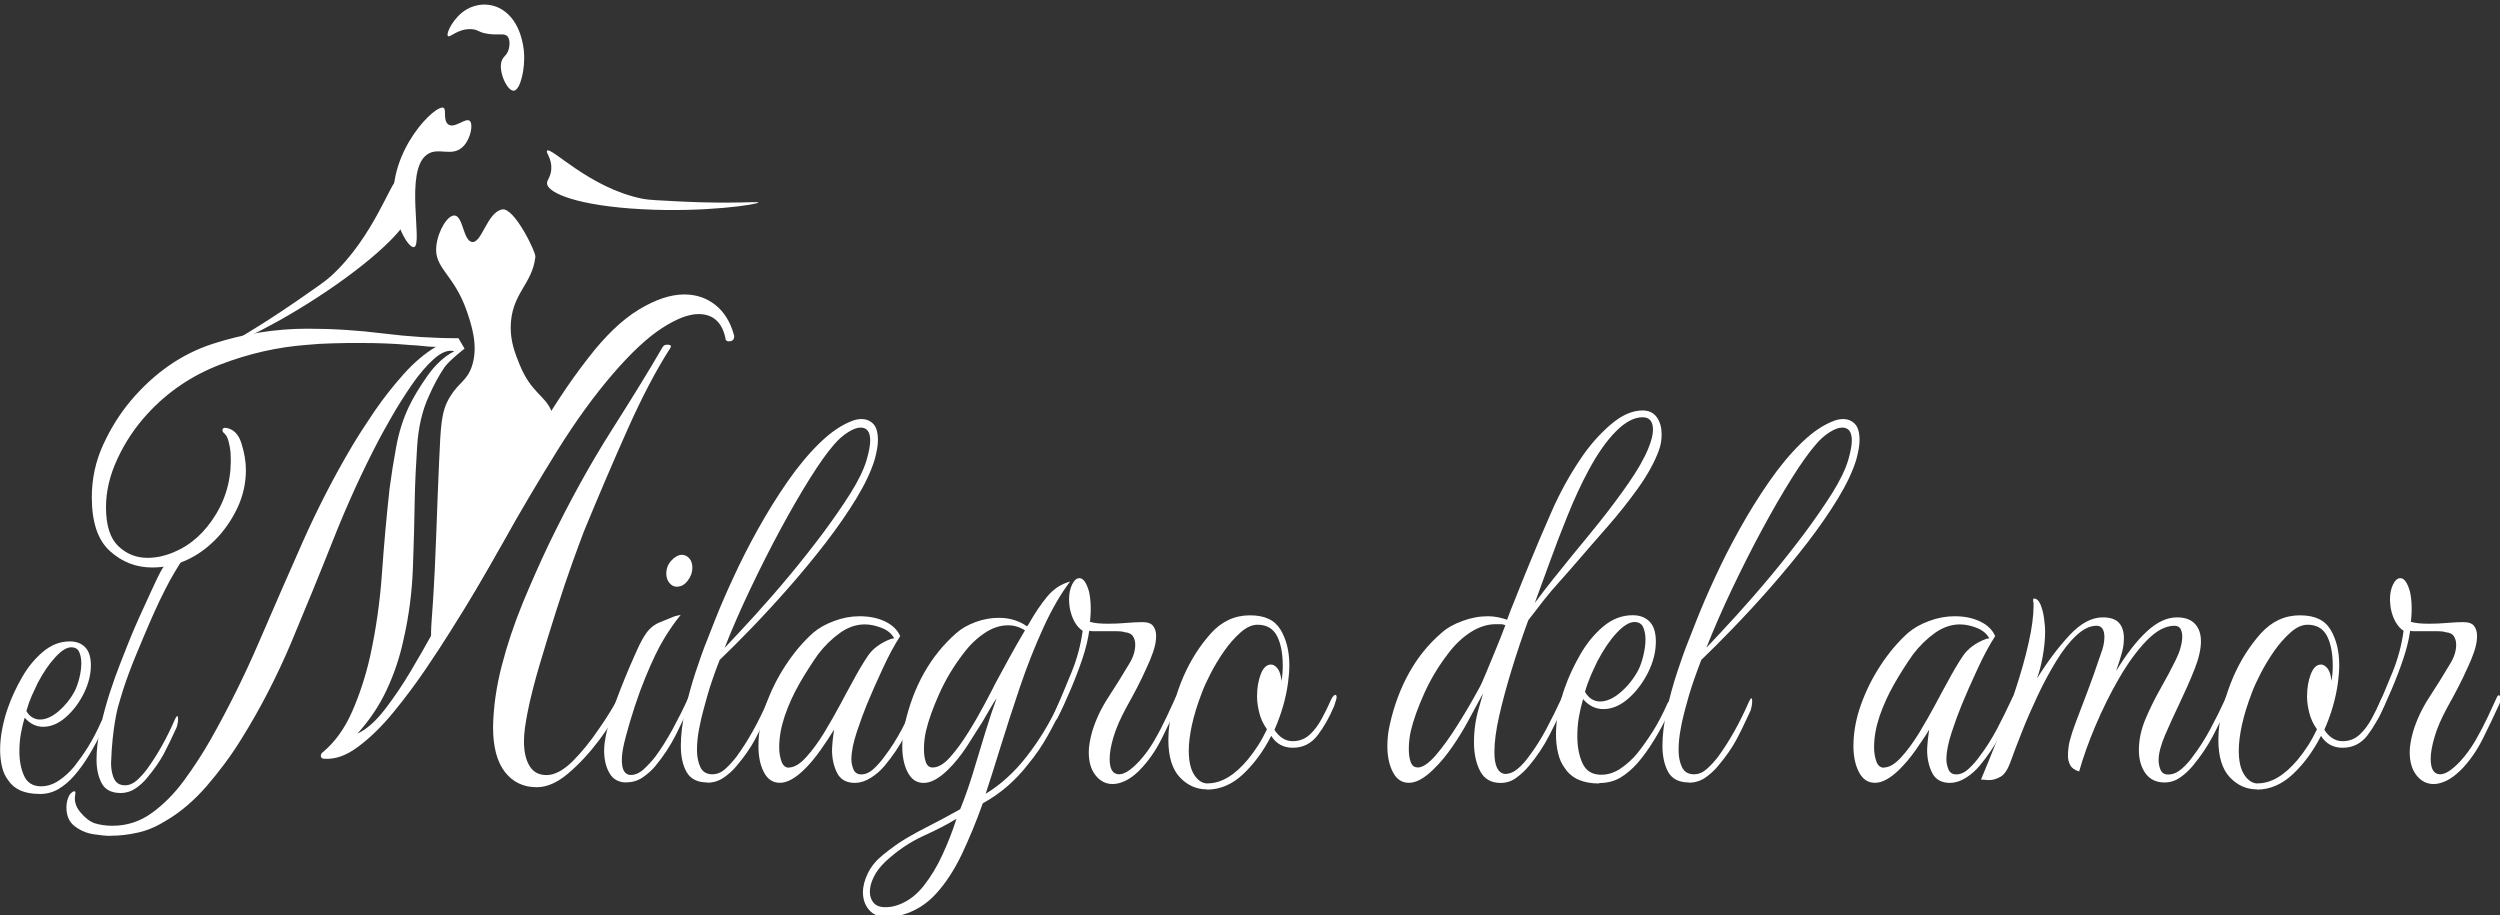
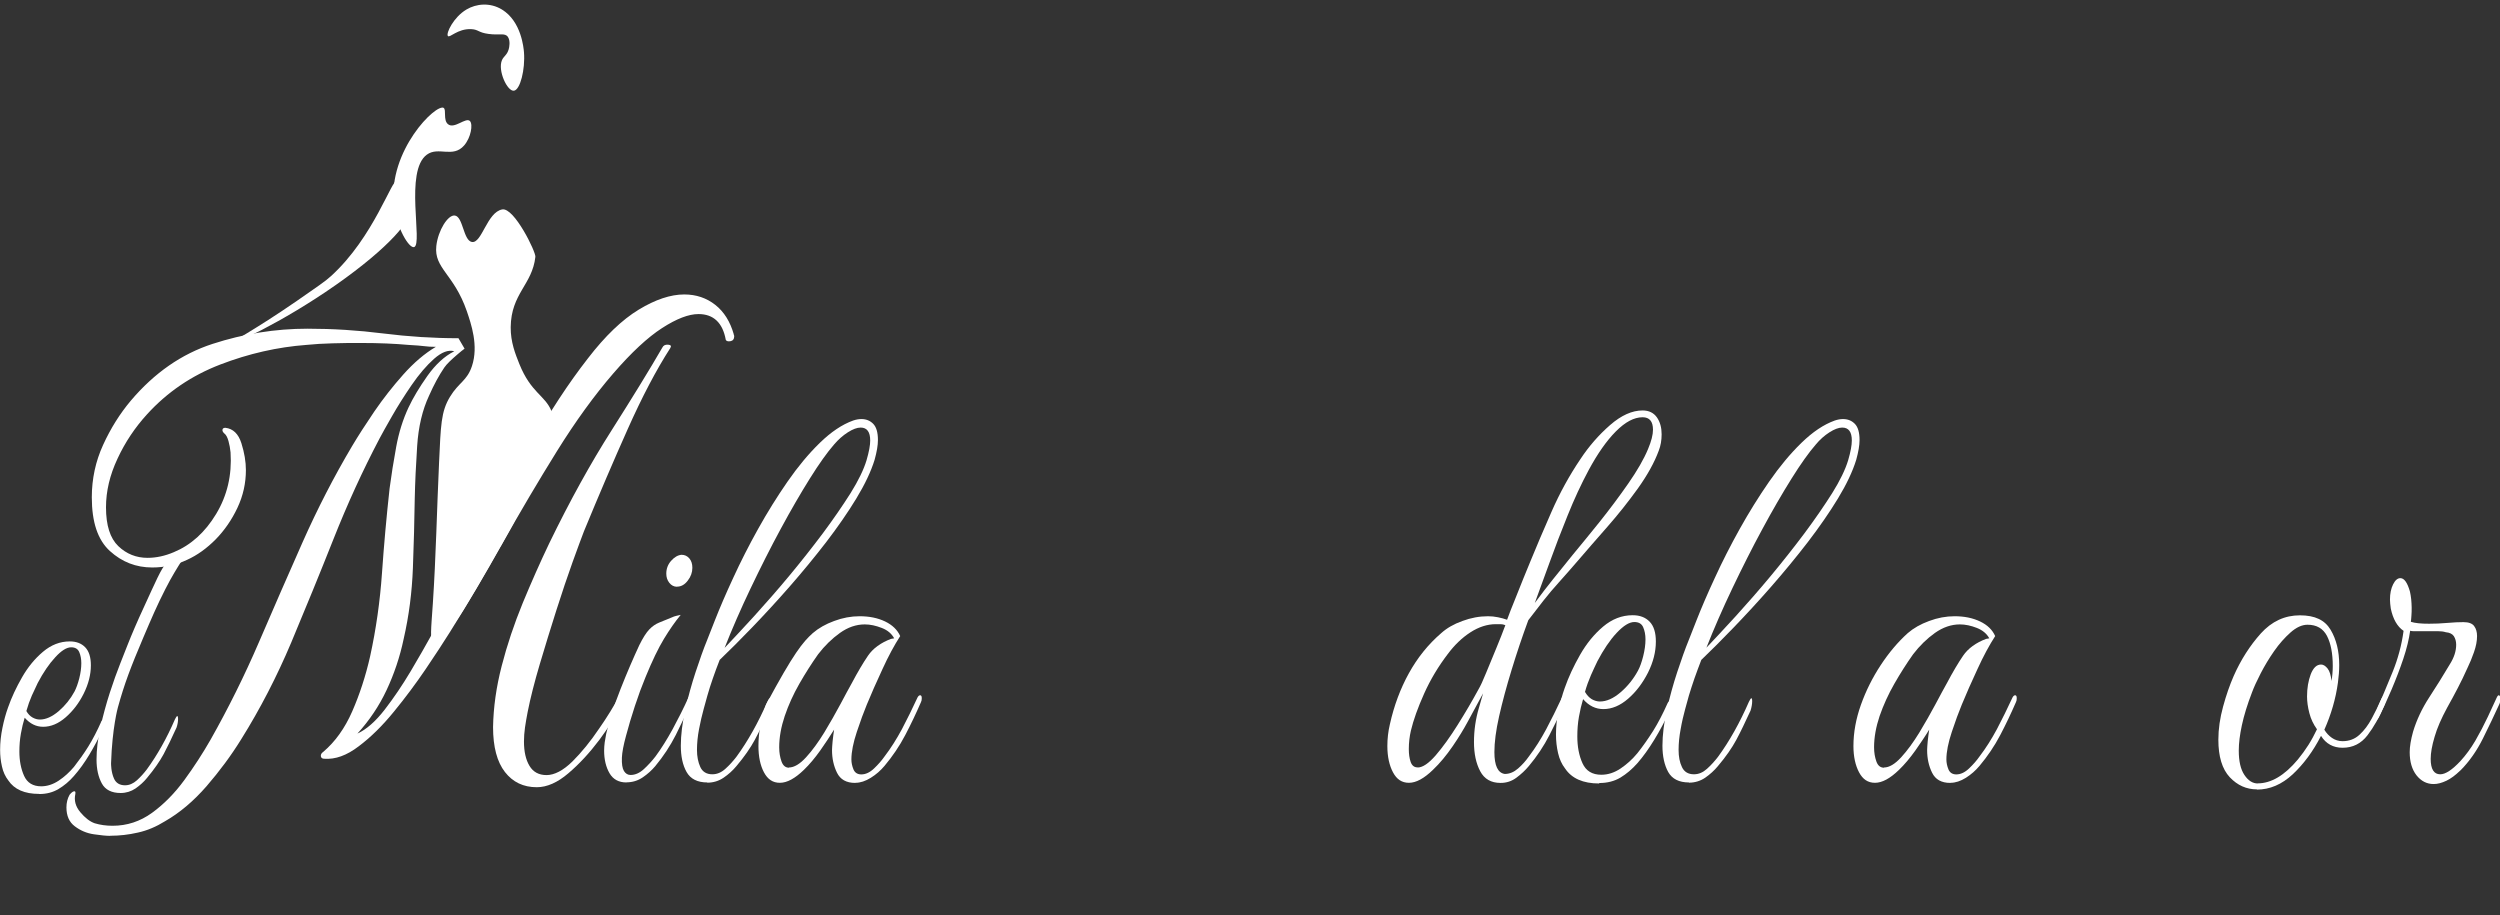
<svg xmlns="http://www.w3.org/2000/svg" width="284" height="104" viewBox="0 0 284 104" fill="none">
  <rect x="0" y="0" width="284" height="104" fill="#333333" stroke="none" />
  <path d="M4.441 90.188C2.79 90.188 1.624 89.673 0.943 88.655C0.602 88.218 0.353 87.677 0.222 87.071C0.078 86.453 0.013 85.822 0.013 85.178C0.013 84.353 0.104 83.529 0.275 82.692C0.445 81.855 0.655 81.082 0.917 80.361C1.31 79.227 1.847 78.094 2.502 76.947C3.157 75.801 3.943 74.835 4.874 74.049C5.804 73.263 6.813 72.864 7.926 72.864C8.66 72.864 9.25 73.083 9.682 73.534C10.114 73.985 10.324 74.668 10.324 75.582C10.324 76.638 10.049 77.707 9.512 78.789C8.975 79.871 8.293 80.76 7.468 81.481C6.642 82.202 5.791 82.563 4.9 82.563C4.101 82.563 3.406 82.215 2.803 81.533C2.633 82.074 2.489 82.692 2.371 83.349C2.253 84.019 2.201 84.688 2.201 85.371C2.201 86.427 2.384 87.355 2.738 88.14C3.092 88.926 3.747 89.325 4.677 89.325C5.358 89.325 6.027 89.106 6.669 88.681C7.311 88.256 7.887 87.728 8.398 87.123C8.961 86.401 9.512 85.641 10.023 84.817C10.534 83.993 11.031 83.04 11.516 81.945C11.569 81.842 11.621 81.79 11.647 81.79C11.765 81.79 11.818 81.945 11.818 82.254C11.818 82.46 11.765 82.679 11.647 82.924C11.215 83.851 10.717 84.778 10.154 85.719C9.59 86.659 9.001 87.471 8.398 88.153C7.861 88.771 7.271 89.261 6.642 89.634C6.013 90.008 5.293 90.201 4.467 90.201L4.441 90.188ZM2.987 80.76C3.183 81.108 3.419 81.352 3.694 81.507C3.97 81.662 4.245 81.739 4.533 81.739C5.214 81.739 5.922 81.417 6.669 80.786C7.402 80.154 8.005 79.407 8.464 78.557C8.66 78.184 8.843 77.681 9.001 77.076C9.158 76.458 9.237 75.878 9.237 75.337C9.237 74.861 9.158 74.436 9.001 74.075C8.843 73.714 8.542 73.534 8.084 73.534C7.573 73.534 6.97 73.908 6.275 74.668C5.581 75.415 4.913 76.393 4.284 77.591C4.087 78.004 3.865 78.48 3.616 79.021C3.38 79.562 3.17 80.154 3 80.76H2.987Z" fill="white" />
  <path d="M13.704 90.085C12.682 90.085 11.962 89.724 11.569 89.003C11.175 88.282 10.966 87.38 10.966 86.285C10.966 85.19 11.11 83.928 11.411 82.589C11.713 81.262 12.066 79.961 12.473 78.699C12.879 77.436 13.285 76.329 13.665 75.363C14.045 74.41 14.307 73.74 14.451 73.366C14.962 72.066 15.591 70.597 16.351 68.961C17.674 66.089 18.29 64.608 18.919 63.938C19.915 62.869 21.107 62.238 21.264 62.47C21.448 62.727 20.294 63.951 18.775 66.939C17.805 68.845 17.202 70.262 16.285 72.413C14.857 75.775 14.136 77.656 13.39 80.373C13.39 80.373 12.748 82.653 12.617 86.697C12.617 86.788 12.604 87.689 12.957 88.462C13.18 88.951 13.599 89.209 14.202 89.209C14.687 89.209 15.132 89.016 15.552 88.642C15.958 88.269 16.338 87.857 16.678 87.406C17.871 85.77 18.945 83.864 19.875 81.713C19.993 81.468 20.072 81.352 20.137 81.352C20.203 81.352 20.229 81.455 20.229 81.661C20.229 81.97 20.177 82.292 20.059 82.64C19.521 83.838 19.024 84.843 18.591 85.667C18.146 86.491 17.517 87.393 16.691 88.385C16.325 88.835 15.892 89.222 15.394 89.57C14.896 89.905 14.333 90.085 13.704 90.085Z" fill="white" />
  <path d="M56.863 62.057C53.443 68.098 50.351 73.572 49.25 72.941C48.818 72.696 48.962 71.627 49.172 68.549C49.526 63.216 49.63 57.871 49.879 52.526C50.076 48.327 50.089 46.768 51.124 45.068C52.107 43.445 53.05 43.278 53.613 41.59C54.386 39.272 53.522 36.799 53.024 35.331C51.556 31.106 49.29 30.488 49.565 27.95C49.761 26.173 50.888 24.369 51.674 24.485C52.605 24.614 52.631 27.306 53.6 27.487C54.74 27.693 55.317 24.099 57.059 23.79C58.422 23.558 60.885 28.633 60.819 29.174C60.466 32.355 58.055 33.334 58.016 37.172C58.003 38.873 58.54 40.199 58.998 41.346C60.322 44.63 61.881 44.875 62.641 46.678C63.257 48.134 63.348 50.594 56.876 62.057H56.863Z" fill="white" />
  <path d="M50.876 4.083C50.653 3.774 51.518 1.958 52.985 1.082C54.112 0.413 55.658 0.258 57.02 1.082C59.235 2.435 59.484 5.474 59.523 5.925C59.68 7.883 59.091 10.24 58.37 10.305C57.623 10.382 56.523 8.012 57.02 6.84C57.217 6.376 57.61 6.26 57.794 5.577C57.846 5.397 58.003 4.65 57.702 4.199C57.361 3.697 56.758 4.032 55.487 3.852C54.321 3.697 54.361 3.349 53.535 3.311C51.976 3.233 51.072 4.367 50.876 4.083Z" fill="white" />
  <path d="M50.404 12.263C50.731 12.482 50.325 13.641 50.889 14.104C51.609 14.71 52.932 13.267 53.391 13.757C53.745 14.143 53.496 15.637 52.723 16.526C51.439 17.994 49.814 16.603 48.491 17.569C45.923 19.437 48.059 27.719 47.05 28.067C46.486 28.26 45.045 25.928 44.744 23.224C44.075 17.105 49.565 11.696 50.417 12.263H50.404Z" fill="white" />
  <path d="M12.499 94.953C12.067 94.953 11.438 94.889 10.652 94.773C9.853 94.657 9.132 94.348 8.503 93.871C7.861 93.395 7.547 92.674 7.547 91.72C7.547 91.192 7.665 90.716 7.901 90.291C8.097 90.046 8.267 89.917 8.412 89.891C8.556 89.866 8.595 89.969 8.556 90.213C8.399 90.935 8.582 91.617 9.119 92.261C9.656 92.905 10.207 93.331 10.757 93.524C11.399 93.717 12.067 93.807 12.788 93.807C14.425 93.807 15.919 93.318 17.269 92.339C18.618 91.36 19.85 90.11 20.95 88.603C22.051 87.096 23.034 85.576 23.911 84.044C25.942 80.45 27.776 76.754 29.414 72.954C31.052 69.154 32.703 65.355 34.38 61.581C36.057 57.807 37.931 54.162 40.001 50.671C40.682 49.525 41.52 48.224 42.516 46.755C43.512 45.3 44.613 43.896 45.805 42.556C46.997 41.217 48.229 40.161 49.513 39.401C48.989 39.401 48.556 39.375 48.203 39.324C47.849 39.272 47.246 39.233 46.407 39.182C44.848 39.04 43.066 38.963 41.023 38.963C39.909 38.963 38.822 38.963 37.76 39.002C36.699 39.027 35.716 39.092 34.799 39.182C31.537 39.427 28.274 40.161 25.025 41.41C21.776 42.66 18.998 44.54 16.692 47.078C15.343 48.559 14.216 50.233 13.351 52.101C12.473 53.968 12.041 55.81 12.041 57.626C12.041 59.687 12.513 61.156 13.443 62.044C14.373 62.933 15.487 63.371 16.758 63.371C17.753 63.371 18.749 63.152 19.745 62.727C21.697 61.916 23.296 60.473 24.553 58.386C25.811 56.3 26.361 53.968 26.191 51.392C26.152 50.967 26.073 50.529 25.955 50.104C25.837 49.679 25.68 49.383 25.484 49.241C25.326 49.1 25.248 48.958 25.274 48.816C25.287 48.675 25.405 48.597 25.602 48.597C26.479 48.7 27.082 49.28 27.423 50.349C27.763 51.431 27.934 52.449 27.934 53.402C27.934 54.883 27.619 56.313 26.977 57.678C26.335 59.043 25.51 60.241 24.501 61.272C23.479 62.302 22.405 63.075 21.238 63.603C20.007 64.183 18.684 64.466 17.295 64.466C15.46 64.466 13.862 63.848 12.486 62.598C11.111 61.349 10.429 59.327 10.429 56.493C10.429 54.394 10.862 52.397 11.713 50.542C12.565 48.675 13.613 47 14.858 45.519C17.531 42.363 20.623 40.212 24.147 39.066C27.672 37.92 31.275 37.34 34.93 37.34C37.8 37.34 40.669 37.52 43.538 37.881C46.407 38.242 49.251 38.422 52.081 38.422C52.317 38.821 52.539 39.208 52.775 39.607C52.566 39.761 52.29 39.98 51.963 40.264C51.321 40.818 50.744 41.346 50.469 41.758C49.867 42.647 49.29 43.703 48.74 44.952C47.98 46.575 47.534 48.481 47.39 50.658C47.246 52.835 47.154 54.831 47.115 56.648C47.076 59.185 47.01 61.812 46.905 64.543C46.801 67.274 46.46 69.953 45.857 72.58C45.425 74.641 44.77 76.573 43.918 78.389C43.066 80.206 41.953 81.854 40.603 83.335C41.638 82.859 42.673 81.944 43.709 80.605C44.744 79.265 45.726 77.81 46.67 76.225C47.6 74.641 48.373 73.315 48.976 72.207C50.692 69.051 52.487 65.586 54.387 61.8C56.273 58.026 58.265 54.278 60.335 50.568C62.405 46.858 64.554 43.574 66.794 40.702C68.746 38.164 70.672 36.322 72.559 35.176C74.446 34.03 76.175 33.45 77.734 33.45C79.084 33.45 80.263 33.849 81.259 34.635C82.255 35.421 82.949 36.541 83.355 37.971C83.355 38.023 83.355 38.061 83.382 38.074C83.395 38.1 83.408 38.139 83.408 38.177C83.408 38.512 83.264 38.705 82.989 38.757C82.713 38.808 82.53 38.757 82.451 38.615C82.097 36.657 81.049 35.678 79.346 35.678C78.232 35.678 76.857 36.207 75.219 37.263C73.581 38.319 71.734 40.032 69.664 42.428C67.515 44.914 65.379 47.863 63.27 51.251C61.16 54.651 59.09 58.142 57.086 61.722C55.068 65.316 53.077 68.678 51.085 71.846C50.364 72.993 49.46 74.384 48.36 76.007C47.259 77.629 46.054 79.252 44.744 80.85C43.433 82.46 42.097 83.773 40.734 84.791C39.385 85.821 38.088 86.285 36.843 86.195C36.607 86.195 36.476 86.092 36.45 85.911C36.424 85.718 36.516 85.551 36.725 85.409C38.075 84.263 39.175 82.73 40.014 80.811C40.852 78.892 41.534 76.818 42.045 74.564C42.726 71.46 43.171 68.291 43.394 65.097C43.617 61.89 43.905 58.683 44.259 55.475C44.455 53.994 44.704 52.423 45.006 50.774C45.307 49.126 45.779 47.631 46.407 46.292C46.919 45.197 47.639 43.999 48.556 42.698C49.473 41.41 50.482 40.47 51.609 39.903C50.928 39.71 50.168 40.006 49.303 40.766C48.452 41.526 47.6 42.518 46.761 43.742C45.923 44.965 45.176 46.15 44.521 47.297C43.866 48.443 43.394 49.28 43.119 49.808C41.206 53.44 39.464 57.253 37.891 61.22C36.319 65.187 34.707 69.116 33.083 72.993C31.445 76.87 29.558 80.528 27.41 83.966C26.257 85.834 24.933 87.612 23.466 89.312C21.985 91.012 20.413 92.339 18.749 93.292C17.753 93.91 16.731 94.348 15.67 94.58C14.609 94.825 13.574 94.941 12.539 94.941L12.499 94.953ZM60.977 89.428C59.457 89.428 58.252 88.848 57.361 87.702C56.47 86.555 56.011 84.855 56.011 82.601C56.051 80.347 56.378 78.029 56.994 75.646C57.61 73.25 58.409 70.88 59.379 68.51C60.361 66.14 61.357 63.886 62.392 61.722C64.737 56.892 67.109 52.603 69.48 48.881C71.852 45.145 73.778 42.016 75.245 39.478C75.363 39.233 75.586 39.13 75.9 39.156C76.215 39.182 76.293 39.311 76.136 39.555C74.538 42.041 72.939 45.094 71.328 48.7C69.716 52.307 68.052 56.197 66.336 60.357C66.061 61.078 65.628 62.237 65.052 63.835C64.475 65.432 63.859 67.274 63.204 69.322C62.549 71.382 61.92 73.43 61.318 75.453C60.715 77.488 60.256 79.291 59.942 80.875C59.824 81.493 59.719 82.086 59.641 82.627C59.562 83.181 59.523 83.722 59.523 84.237C59.523 85.383 59.732 86.311 60.152 87.006C60.571 87.702 61.213 88.05 62.091 88.05C62.968 88.05 63.977 87.534 65.026 86.504C66.061 85.474 67.083 84.224 68.078 82.743C68.956 81.493 69.755 80.18 70.502 78.802C71.236 77.41 71.852 76.174 72.323 75.066C72.52 74.783 72.664 74.641 72.743 74.641C72.861 74.641 72.926 74.757 72.926 75.002C72.926 75.285 72.847 75.62 72.69 76.007C72.219 77.101 71.577 78.389 70.777 79.845C69.978 81.3 69.087 82.704 68.091 84.044C66.978 85.525 65.799 86.8 64.567 87.844C63.335 88.9 62.13 89.428 60.977 89.428Z" fill="white" />
-   <path d="M62.143 17.118C61.986 17.337 62.693 17.981 62.628 19.192C62.575 20.119 62.13 20.416 62.143 20.828C62.182 21.961 65.785 23.391 72.9 23.765C80.184 24.164 86.172 23.198 86.159 23.005C86.159 22.863 83.185 23.172 77.512 22.901C74.97 22.773 73.699 22.721 72.992 22.579C66.938 21.369 62.536 16.552 62.143 17.131V17.118Z" fill="white" />
  <path d="M45.124 20.532C45.346 20.648 44.967 21.588 45.491 22.619C45.884 23.404 46.395 23.417 46.539 23.791C46.945 24.808 44.298 28.067 38.153 32.369C31.864 36.774 26.191 39.26 26.126 39.08C26.073 38.951 28.812 37.572 33.738 34.172C35.939 32.652 37.04 31.892 37.603 31.364C42.49 26.921 44.534 20.236 45.111 20.532H45.124Z" fill="white" />
  <path d="M71.171 88.887C70.293 88.887 69.651 88.539 69.245 87.844C68.838 87.148 68.629 86.285 68.629 85.268C68.629 84.971 68.655 84.662 68.694 84.34C68.747 84.018 68.799 83.696 68.865 83.349C69.205 81.841 69.756 80.154 70.489 78.287C71.223 76.419 71.944 74.757 72.625 73.289C73.031 72.465 73.411 71.872 73.752 71.511C74.093 71.151 74.472 70.893 74.879 70.726C75.285 70.558 75.769 70.365 76.333 70.133C76.49 70.056 76.647 70.004 76.805 69.966C76.962 69.927 77.132 69.889 77.329 69.85C76.7 70.61 76.071 71.511 75.429 72.568C74.787 73.624 74.093 75.067 73.332 76.921C72.926 77.9 72.52 78.995 72.127 80.193C71.734 81.403 71.393 82.524 71.118 83.58C70.83 84.636 70.673 85.461 70.647 86.066C70.62 86.787 70.699 87.29 70.882 87.586C71.066 87.882 71.315 88.037 71.629 88.037C72.166 88.037 72.677 87.805 73.162 87.354C73.647 86.903 74.079 86.427 74.459 85.937C75.154 84.997 75.796 83.954 76.412 82.833C77.027 81.7 77.63 80.502 78.22 79.214C78.311 79.059 78.39 78.982 78.455 78.982C78.587 78.982 78.639 79.098 78.639 79.317C78.639 79.51 78.613 79.652 78.547 79.768C77.984 81.004 77.381 82.254 76.765 83.503C76.136 84.74 75.363 85.912 74.459 87.007C74.053 87.496 73.568 87.934 73.018 88.307C72.468 88.681 71.852 88.874 71.158 88.874L71.171 88.887ZM76.922 66.656C76.556 66.656 76.267 66.501 76.032 66.205C75.796 65.909 75.691 65.561 75.691 65.162C75.691 64.608 75.874 64.118 76.241 63.706C76.608 63.294 77.001 63.062 77.42 63.023C77.787 63.023 78.076 63.165 78.311 63.436C78.547 63.719 78.652 64.067 78.652 64.505C78.652 65.02 78.482 65.509 78.128 65.96C77.787 66.411 77.381 66.643 76.922 66.643V66.656Z" fill="white" />
  <path d="M80.355 88.887C79.228 88.887 78.442 88.487 77.997 87.702C77.551 86.916 77.342 85.911 77.342 84.713C77.342 83.516 77.512 82.112 77.84 80.643C78.167 79.175 78.56 77.745 79.019 76.354C79.477 74.963 79.91 73.74 80.342 72.683C80.761 71.627 81.05 70.893 81.207 70.481C81.77 69.051 82.465 67.428 83.303 65.625C84.129 63.822 85.072 61.967 86.12 60.086C87.168 58.206 88.282 56.416 89.461 54.715C90.64 53.015 91.859 51.547 93.13 50.31C94.401 49.074 95.659 48.224 96.916 47.773C97.257 47.657 97.571 47.605 97.86 47.605C98.397 47.605 98.842 47.786 99.196 48.146C99.55 48.507 99.733 49.112 99.733 49.988C99.733 50.594 99.602 51.341 99.353 52.242C98.947 53.556 98.253 55.025 97.283 56.622C96.314 58.219 95.161 59.88 93.85 61.593C92.527 63.306 91.138 64.994 89.684 66.655C88.23 68.317 86.802 69.862 85.426 71.292C84.05 72.722 82.819 73.946 81.757 74.963C81.469 75.684 81.22 76.38 80.984 77.05C80.748 77.719 80.539 78.389 80.355 79.033C80.264 79.368 80.119 79.883 79.936 80.553C79.753 81.236 79.569 81.983 79.412 82.82C79.255 83.644 79.176 84.443 79.176 85.19C79.176 85.937 79.307 86.594 79.556 87.135C79.805 87.676 80.264 87.959 80.919 87.959C81.456 87.959 81.941 87.753 82.399 87.341C82.858 86.929 83.264 86.478 83.644 85.989C84.967 84.185 86.133 82.086 87.168 79.716C87.299 79.458 87.391 79.317 87.457 79.317C87.522 79.317 87.548 79.433 87.548 79.651C87.548 79.986 87.483 80.347 87.365 80.721C86.762 82.034 86.225 83.155 85.74 84.057C85.255 84.958 84.561 85.963 83.644 87.045C83.238 87.534 82.753 87.972 82.203 88.346C81.652 88.719 81.037 88.912 80.342 88.912L80.355 88.887ZM82.281 73.636C83.251 72.619 84.378 71.408 85.675 69.991C86.959 68.575 88.282 67.067 89.632 65.445C90.981 63.822 92.252 62.212 93.47 60.589C94.676 58.966 95.724 57.446 96.628 56.016C97.519 54.587 98.122 53.337 98.436 52.294C98.724 51.315 98.855 50.568 98.855 50.04C98.855 49.061 98.489 48.572 97.768 48.572C97.362 48.572 96.877 48.752 96.314 49.112C95.75 49.473 95.226 49.937 94.754 50.491C93.968 51.392 93.051 52.68 92.003 54.355C90.955 56.029 89.841 57.948 88.688 60.086C87.522 62.237 86.395 64.479 85.282 66.81C84.168 69.141 83.172 71.421 82.294 73.649L82.281 73.636Z" fill="white" />
-   <path d="M97.152 88.939C96.143 88.939 95.462 88.552 95.082 87.78C94.702 87.007 94.518 86.157 94.518 85.204C94.518 85.01 94.544 84.688 94.584 84.212C94.636 83.735 94.689 83.297 94.754 82.885C94.309 83.606 93.785 84.392 93.182 85.255C92.566 86.118 91.95 86.852 91.321 87.458C90.312 88.436 89.409 88.926 88.596 88.926C87.784 88.926 87.207 88.527 86.788 87.741C86.369 86.955 86.159 85.951 86.159 84.753C86.159 83.207 86.447 81.649 87.011 80.064C87.574 78.48 88.321 76.986 89.251 75.569C90.181 74.152 91.204 72.942 92.33 71.924C92.985 71.357 93.798 70.894 94.754 70.546C95.711 70.185 96.68 70.005 97.65 70.005C98.75 70.005 99.707 70.198 100.545 70.597C101.371 70.997 101.947 71.55 102.262 72.259C101.606 73.276 100.925 74.526 100.244 76.02C99.549 77.514 98.96 78.854 98.462 80.064C98.121 80.889 97.741 81.919 97.335 83.143C96.929 84.366 96.719 85.41 96.719 86.273C96.719 86.646 96.798 87.02 96.955 87.406C97.112 87.78 97.414 87.973 97.846 87.973C98.344 87.973 98.829 87.741 99.3 87.29C99.772 86.839 100.165 86.389 100.48 85.938C101.2 84.998 101.855 83.954 102.458 82.834C103.048 81.7 103.65 80.502 104.24 79.214C104.332 79.06 104.423 78.982 104.528 78.982C104.659 78.982 104.712 79.098 104.712 79.317C104.712 79.51 104.685 79.652 104.62 79.768C104.083 81.005 103.493 82.254 102.838 83.503C102.183 84.753 101.397 85.912 100.48 87.007C100.034 87.535 99.523 87.986 98.921 88.359C98.318 88.733 97.741 88.926 97.178 88.926L97.152 88.939ZM89.618 87.187C90.208 87.187 90.863 86.801 91.57 86.028C92.278 85.255 92.959 84.315 93.64 83.207C94.309 82.099 94.924 81.017 95.475 79.987C96.025 78.957 96.457 78.145 96.772 77.591C97.427 76.355 98.043 75.311 98.606 74.487C99.169 73.663 100.047 73.019 101.24 72.568C101.305 72.568 101.358 72.568 101.41 72.542C101.462 72.529 101.515 72.516 101.58 72.516C101.292 71.988 100.833 71.589 100.165 71.332C99.497 71.074 98.868 70.932 98.239 70.932C97.27 70.932 96.326 71.254 95.422 71.898C94.518 72.542 93.68 73.354 92.933 74.333C92.212 75.35 91.505 76.458 90.81 77.669C90.116 78.879 89.566 80.103 89.146 81.34C88.727 82.589 88.517 83.774 88.517 84.894C88.517 85.5 88.609 86.028 88.78 86.504C88.95 86.981 89.238 87.213 89.644 87.213L89.618 87.187Z" fill="white" />
-   <path d="M102.367 103.97C101.869 104.125 101.358 104.202 100.86 104.202C99.917 104.202 99.21 103.931 98.738 103.378C98.266 102.837 98.03 102.167 98.03 101.368C98.03 100.686 98.214 99.964 98.594 99.192C98.974 98.419 99.537 97.736 100.284 97.131C101.253 96.345 102.144 95.714 102.944 95.237C103.743 94.761 104.607 94.297 105.551 93.82C106.494 93.344 107.673 92.713 109.075 91.927C109.573 90.716 110.058 89.351 110.53 87.805C111.001 86.26 111.46 84.74 111.918 83.233C112.377 81.726 112.809 80.425 113.216 79.33C113.085 79.485 112.836 79.871 112.469 80.515C112.089 81.159 111.814 81.649 111.617 81.984C111.145 82.743 110.569 83.645 109.875 84.727C109.18 85.796 108.446 86.71 107.66 87.47C106.651 88.449 105.747 88.939 104.935 88.939C104.123 88.939 103.546 88.54 103.127 87.754C102.708 86.968 102.498 85.963 102.498 84.766C102.498 83.941 102.59 83.104 102.786 82.28C103.756 77.952 105.708 74.5 108.617 71.937C109.206 71.409 109.953 70.984 110.831 70.662C111.709 70.34 112.587 70.185 113.464 70.185C114.683 70.185 115.757 70.507 116.661 71.151L116.806 70.984C117.526 69.709 118.247 68.627 118.967 67.764C119.688 66.901 120.553 66.334 121.562 66.064C120.5 67.454 119.478 69.219 118.509 71.344C117.539 73.47 116.648 75.724 115.849 78.094C115.05 80.464 114.316 82.718 113.661 84.843C113.006 86.968 112.443 88.746 111.971 90.175C113.7 89.119 115.259 87.702 116.648 85.912C118.037 84.122 119.229 82.177 120.199 80.064C120.422 79.536 120.658 79.279 120.906 79.279C120.972 79.279 120.998 79.33 120.998 79.446C120.998 79.601 120.933 79.807 120.815 80.064C120.251 81.275 119.649 82.447 119.007 83.594C118.365 84.74 117.631 85.809 116.819 86.788C116.124 87.689 115.351 88.514 114.486 89.274C113.622 90.021 112.678 90.691 111.643 91.257C110.896 93.37 110.084 95.302 109.246 97.079C108.394 98.844 107.424 100.338 106.324 101.536C105.223 102.746 103.913 103.545 102.367 103.97ZM102.079 102.785C103.179 102.373 104.136 101.652 104.948 100.608C105.76 99.578 106.481 98.38 107.084 97.053C107.7 95.714 108.224 94.374 108.656 93.009C107.686 93.614 106.442 94.258 104.909 94.954C103.389 95.649 101.948 96.615 100.598 97.865C100.009 98.431 99.55 99.011 99.262 99.617C98.96 100.222 98.816 100.789 98.816 101.317C98.816 101.806 98.96 102.218 99.236 102.553C99.524 102.888 99.956 103.056 100.559 103.056C100.782 103.056 101.018 103.043 101.266 103.004C101.515 102.965 101.791 102.888 102.066 102.785H102.079ZM105.944 87.187C106.573 87.187 107.228 86.801 107.922 86.028C108.617 85.255 109.298 84.315 109.992 83.207C110.687 82.099 111.303 81.017 111.853 79.987C112.403 78.957 112.822 78.145 113.098 77.591C113.569 76.728 114.067 75.801 114.604 74.822C115.142 73.843 115.744 72.774 116.439 71.602C115.836 71.228 115.194 71.035 114.513 71.035C113.609 71.035 112.705 71.332 111.814 71.937C110.923 72.542 110.11 73.328 109.39 74.307C108.328 75.698 107.424 77.192 106.704 78.802C105.983 80.412 105.485 81.803 105.197 83.014C105.04 83.697 104.961 84.392 104.961 85.1C104.961 85.667 105.027 86.157 105.171 86.569C105.315 86.981 105.577 87.187 105.944 87.187Z" fill="white" />
-   <path d="M129.423 87.534C128.886 88.063 128.362 88.449 127.851 88.694C127.327 88.939 126.855 89.067 126.409 89.067C125.623 89.067 124.968 88.732 124.457 88.076C123.933 87.419 123.684 86.543 123.684 85.448C123.684 84.804 123.815 84.031 124.064 83.129C124.47 81.777 125.086 80.476 125.898 79.227C126.711 77.977 127.497 76.728 128.257 75.44C128.728 74.693 128.964 73.959 128.964 73.237C128.964 72.864 128.873 72.542 128.702 72.271C128.532 72.014 128.218 71.859 127.785 71.821C127.536 71.743 127.248 71.705 126.934 71.705H124.156C123.999 71.705 123.855 71.692 123.737 71.653C123.606 72.593 123.357 73.65 122.964 74.822C122.571 75.994 122.125 77.153 121.627 78.325C121.129 79.497 120.645 80.553 120.173 81.494C120.042 81.725 119.937 81.829 119.845 81.829C119.754 81.829 119.701 81.713 119.701 81.494C119.701 81.236 119.754 81.017 119.845 80.875C120.5 79.33 121.142 77.81 121.745 76.329C122.348 74.847 122.767 73.289 122.99 71.666C122.269 71.177 121.784 70.326 121.535 69.129C121.509 68.936 121.483 68.768 121.47 68.588C121.457 68.42 121.444 68.253 121.444 68.111C121.444 67.428 121.562 66.862 121.797 66.385C122.033 65.909 122.308 65.677 122.623 65.677C123.055 65.677 123.422 66.192 123.71 67.197C123.776 67.467 123.815 67.751 123.855 68.073C123.881 68.394 123.907 68.704 123.907 69C123.907 69.335 123.907 69.644 123.881 69.927C123.868 70.211 123.841 70.442 123.815 70.636C124.038 70.713 124.326 70.764 124.68 70.803C125.047 70.842 125.44 70.855 125.885 70.855C126.54 70.855 127.235 70.829 127.955 70.764C128.676 70.7 129.292 70.674 129.79 70.674C130.379 70.674 130.799 70.829 131.008 71.125C131.231 71.421 131.336 71.808 131.336 72.259C131.336 72.825 131.218 73.431 130.982 74.1C130.746 74.757 130.523 75.311 130.301 75.762C129.895 76.664 129.515 77.462 129.148 78.158C128.781 78.853 128.388 79.6 127.942 80.386C127.287 81.597 126.802 82.692 126.501 83.696C126.2 84.701 126.056 85.538 126.056 86.208C126.056 87.38 126.409 87.96 127.143 87.96C127.733 87.96 128.506 87.457 129.449 86.44C130.039 85.796 130.602 85.036 131.113 84.147C131.637 83.258 132.096 82.357 132.528 81.442C132.947 80.515 133.301 79.755 133.589 79.15C133.655 79.034 133.72 78.982 133.773 78.982C133.904 78.982 133.956 79.137 133.956 79.433C133.956 79.665 133.904 79.871 133.812 80.051C133.275 81.223 132.672 82.498 131.978 83.889C131.283 85.281 130.445 86.491 129.436 87.509L129.423 87.534Z" fill="white" />
-   <path d="M137.101 89.672C135.908 89.672 134.886 89.209 134.022 88.294C133.157 87.367 132.725 85.95 132.725 84.031C132.725 82.82 132.908 81.571 133.262 80.27C133.616 78.969 134.022 77.81 134.467 76.792C135.28 74.95 136.315 73.34 137.546 71.962C138.778 70.584 140.271 69.901 141.988 69.901C143.704 69.901 144.805 70.442 145.473 71.537C146.128 72.632 146.469 73.972 146.469 75.543C146.469 76.187 146.416 76.844 146.325 77.526C146.076 79.368 145.552 81.159 144.778 82.897C145.001 83.271 145.289 83.58 145.643 83.825C145.997 84.07 146.403 84.198 146.849 84.198C147.595 84.198 148.237 83.954 148.775 83.464C149.312 82.975 149.77 82.357 150.163 81.622C150.556 80.888 150.897 80.206 151.172 79.562C151.356 79.149 151.539 78.943 151.696 78.943C151.788 78.943 151.84 79.021 151.84 79.175C151.84 79.33 151.749 79.665 151.565 80.193C151.028 81.468 150.399 82.588 149.679 83.529C148.958 84.469 148.015 84.945 146.862 84.945C145.8 84.945 144.975 84.495 144.412 83.593C143.534 85.319 142.459 86.775 141.215 87.947C139.97 89.119 138.594 89.698 137.127 89.698L137.101 89.672ZM137.192 88.99C138.725 88.99 140.245 88.088 141.752 86.285C142.184 85.757 142.59 85.203 142.957 84.624C143.324 84.044 143.639 83.451 143.927 82.846C143.521 82.279 143.232 81.674 143.062 81.004C142.892 80.347 142.8 79.716 142.8 79.111C142.8 78.171 142.944 77.333 143.219 76.599C143.494 75.865 143.888 75.491 144.399 75.491C144.647 75.491 144.896 75.646 145.132 75.942C145.368 76.238 145.512 76.715 145.578 77.359C145.669 76.831 145.722 76.264 145.722 75.659C145.722 74.229 145.499 73.083 145.067 72.246C144.621 71.395 143.888 70.97 142.852 70.97C142.224 70.97 141.582 71.267 140.926 71.846C140.271 72.426 139.642 73.134 139.066 73.959C138.49 74.783 137.979 75.633 137.533 76.496C137.088 77.359 136.76 78.08 136.55 78.647C136.013 80.038 135.633 81.287 135.397 82.382C135.162 83.477 135.044 84.43 135.044 85.267C135.044 86.478 135.253 87.393 135.673 88.037C136.092 88.681 136.603 89.003 137.206 89.003L137.192 88.99Z" fill="white" />
+   <path d="M97.152 88.939C96.143 88.939 95.462 88.552 95.082 87.78C94.702 87.007 94.518 86.157 94.518 85.204C94.518 85.01 94.544 84.688 94.584 84.212C94.636 83.735 94.689 83.297 94.754 82.885C94.309 83.606 93.785 84.392 93.182 85.255C92.566 86.118 91.95 86.852 91.321 87.458C90.312 88.436 89.409 88.926 88.596 88.926C87.784 88.926 87.207 88.527 86.788 87.741C86.369 86.955 86.159 85.951 86.159 84.753C86.159 83.207 86.447 81.649 87.011 80.064C90.181 74.152 91.204 72.942 92.33 71.924C92.985 71.357 93.798 70.894 94.754 70.546C95.711 70.185 96.68 70.005 97.65 70.005C98.75 70.005 99.707 70.198 100.545 70.597C101.371 70.997 101.947 71.55 102.262 72.259C101.606 73.276 100.925 74.526 100.244 76.02C99.549 77.514 98.96 78.854 98.462 80.064C98.121 80.889 97.741 81.919 97.335 83.143C96.929 84.366 96.719 85.41 96.719 86.273C96.719 86.646 96.798 87.02 96.955 87.406C97.112 87.78 97.414 87.973 97.846 87.973C98.344 87.973 98.829 87.741 99.3 87.29C99.772 86.839 100.165 86.389 100.48 85.938C101.2 84.998 101.855 83.954 102.458 82.834C103.048 81.7 103.65 80.502 104.24 79.214C104.332 79.06 104.423 78.982 104.528 78.982C104.659 78.982 104.712 79.098 104.712 79.317C104.712 79.51 104.685 79.652 104.62 79.768C104.083 81.005 103.493 82.254 102.838 83.503C102.183 84.753 101.397 85.912 100.48 87.007C100.034 87.535 99.523 87.986 98.921 88.359C98.318 88.733 97.741 88.926 97.178 88.926L97.152 88.939ZM89.618 87.187C90.208 87.187 90.863 86.801 91.57 86.028C92.278 85.255 92.959 84.315 93.64 83.207C94.309 82.099 94.924 81.017 95.475 79.987C96.025 78.957 96.457 78.145 96.772 77.591C97.427 76.355 98.043 75.311 98.606 74.487C99.169 73.663 100.047 73.019 101.24 72.568C101.305 72.568 101.358 72.568 101.41 72.542C101.462 72.529 101.515 72.516 101.58 72.516C101.292 71.988 100.833 71.589 100.165 71.332C99.497 71.074 98.868 70.932 98.239 70.932C97.27 70.932 96.326 71.254 95.422 71.898C94.518 72.542 93.68 73.354 92.933 74.333C92.212 75.35 91.505 76.458 90.81 77.669C90.116 78.879 89.566 80.103 89.146 81.34C88.727 82.589 88.517 83.774 88.517 84.894C88.517 85.5 88.609 86.028 88.78 86.504C88.95 86.981 89.238 87.213 89.644 87.213L89.618 87.187Z" fill="white" />
  <path d="M170.458 88.939C169.396 88.939 168.623 88.501 168.152 87.612C167.68 86.723 167.444 85.628 167.444 84.302C167.444 82.975 167.628 81.687 168.008 80.399L168.479 78.763L166.737 81.983C166.291 82.808 165.728 83.748 165.02 84.778C164.313 85.809 163.566 86.71 162.78 87.457C161.771 88.436 160.867 88.926 160.055 88.926C159.242 88.926 158.666 88.526 158.246 87.741C157.827 86.955 157.604 85.95 157.604 84.752C157.604 83.928 157.696 83.091 157.893 82.267C158.364 80.154 159.085 78.222 160.055 76.471C161.024 74.719 162.243 73.199 163.723 71.924C164.352 71.357 165.151 70.893 166.121 70.546C167.09 70.185 168.06 70.005 169.043 70.005C169.423 70.005 169.789 70.043 170.169 70.121C170.549 70.198 170.89 70.288 171.204 70.404C171.453 69.721 171.742 68.974 172.082 68.15C172.41 67.326 172.737 66.501 173.065 65.69C173.392 64.878 173.668 64.209 173.89 63.68C174.519 62.135 175.305 60.293 176.249 58.142C177.192 55.991 178.293 53.995 179.537 52.153C180.507 50.684 181.634 49.396 182.905 48.288C184.175 47.181 185.407 46.627 186.599 46.627C187.32 46.627 187.857 46.897 188.224 47.413C188.591 47.941 188.761 48.585 188.761 49.332C188.761 50.014 188.656 50.633 188.434 51.199C187.936 52.552 187.137 53.982 186.062 55.489C184.975 56.996 183.822 58.451 182.577 59.868C181.332 61.285 180.232 62.547 179.262 63.68C178.45 64.621 177.729 65.445 177.1 66.141C176.471 66.836 175.895 67.519 175.358 68.201C174.821 68.884 174.244 69.631 173.615 70.455C172.921 72.336 172.292 74.216 171.715 76.11C171.139 77.99 170.667 79.742 170.3 81.365C169.934 82.988 169.763 84.34 169.763 85.435C169.763 86.981 170.156 87.805 170.942 87.921C171.48 87.921 171.977 87.715 172.449 87.303C172.921 86.891 173.327 86.44 173.668 85.95C174.388 85.01 175.043 83.967 175.646 82.846C176.249 81.713 176.838 80.515 177.441 79.227C177.533 79.072 177.624 78.995 177.729 78.995C177.847 78.995 177.913 79.111 177.913 79.33C177.913 79.523 177.886 79.665 177.821 79.781C177.258 81.017 176.655 82.267 176.013 83.516C175.371 84.765 174.598 85.925 173.681 87.019C173.275 87.509 172.803 87.947 172.266 88.346C171.728 88.745 171.139 88.939 170.471 88.939H170.458ZM161.05 87.187C161.614 87.187 162.295 86.723 163.094 85.809C163.893 84.881 164.719 83.735 165.584 82.357C166.448 80.979 167.235 79.639 167.955 78.312C168.178 77.939 168.466 77.321 168.82 76.445C169.174 75.569 169.567 74.641 169.973 73.65C170.379 72.658 170.733 71.782 171.008 71.022C170.824 70.945 170.641 70.906 170.471 70.906H169.934C168.964 70.906 167.994 71.215 167.038 71.834C166.082 72.452 165.23 73.276 164.47 74.294C163.409 75.685 162.505 77.179 161.784 78.789C161.063 80.399 160.566 81.79 160.277 83.001C160.12 83.683 160.041 84.379 160.041 85.087C160.041 85.654 160.107 86.144 160.251 86.556C160.395 86.968 160.657 87.174 161.024 87.174L161.05 87.187ZM174.362 68.485C175.083 67.506 175.764 66.63 176.38 65.857C177.009 65.084 177.782 64.131 178.686 62.998C179.564 61.942 180.572 60.705 181.725 59.275C182.865 57.846 183.953 56.39 184.975 54.922C185.997 53.453 186.743 52.153 187.215 51.019C187.595 50.117 187.779 49.383 187.779 48.817C187.779 47.876 187.385 47.4 186.599 47.4C185.63 47.4 184.621 47.941 183.56 49.01C182.498 50.079 181.476 51.547 180.481 53.389C179.629 54.973 178.83 56.699 178.083 58.554C177.323 60.422 176.642 62.212 176.013 63.951C175.384 65.69 174.834 67.197 174.362 68.472V68.485Z" fill="white" />
  <path d="M181.66 89.003C179.839 89.003 178.555 88.436 177.795 87.303C177.415 86.813 177.153 86.234 176.996 85.551C176.838 84.868 176.76 84.173 176.76 83.465C176.76 82.563 176.851 81.648 177.048 80.721C177.245 79.794 177.467 78.944 177.756 78.145C178.188 76.908 178.777 75.646 179.498 74.384C180.219 73.122 181.083 72.053 182.105 71.19C183.127 70.327 184.241 69.889 185.473 69.889C186.285 69.889 186.927 70.133 187.399 70.623C187.87 71.112 188.106 71.859 188.106 72.877C188.106 74.049 187.805 75.221 187.215 76.406C186.613 77.591 185.866 78.583 184.962 79.368C184.058 80.154 183.114 80.553 182.145 80.553C181.267 80.553 180.494 80.18 179.839 79.42C179.655 80.025 179.498 80.695 179.367 81.429C179.236 82.163 179.184 82.911 179.184 83.658C179.184 84.83 179.38 85.847 179.773 86.71C180.166 87.573 180.874 88.011 181.909 88.011C182.656 88.011 183.389 87.779 184.097 87.303C184.804 86.826 185.433 86.26 185.997 85.577C186.626 84.791 187.215 83.941 187.792 83.039C188.355 82.138 188.905 81.082 189.443 79.871C189.508 79.755 189.547 79.703 189.587 79.703C189.718 79.703 189.77 79.871 189.77 80.206C189.77 80.438 189.705 80.682 189.587 80.94C189.115 81.957 188.565 82.988 187.936 84.018C187.307 85.049 186.665 85.95 186.01 86.697C185.407 87.38 184.765 87.921 184.084 88.333C183.389 88.745 182.59 88.951 181.686 88.951L181.66 89.003ZM180.061 78.609C180.284 78.982 180.533 79.253 180.835 79.433C181.136 79.6 181.437 79.691 181.752 79.691C182.498 79.691 183.285 79.343 184.097 78.647C184.909 77.952 185.564 77.127 186.075 76.187C186.298 75.775 186.495 75.221 186.665 74.551C186.835 73.869 186.927 73.237 186.927 72.632C186.927 72.104 186.835 71.64 186.665 71.254C186.495 70.855 186.154 70.662 185.656 70.662C185.093 70.662 184.424 71.074 183.651 71.898C182.878 72.722 182.158 73.804 181.463 75.118C181.241 75.569 181.005 76.097 180.73 76.702C180.468 77.308 180.232 77.952 180.048 78.621L180.061 78.609Z" fill="white" />
  <path d="M191.867 88.887C190.74 88.887 189.954 88.487 189.509 87.702C189.076 86.916 188.854 85.911 188.854 84.713C188.854 83.516 189.024 82.112 189.351 80.643C189.679 79.175 190.072 77.745 190.531 76.354C190.989 74.963 191.422 73.74 191.854 72.683C192.273 71.627 192.561 70.893 192.719 70.481C193.282 69.051 193.976 67.428 194.815 65.625C195.64 63.822 196.584 61.967 197.632 60.086C198.68 58.206 199.794 56.416 200.973 54.715C202.152 53.015 203.371 51.547 204.641 50.31C205.912 49.074 207.17 48.224 208.428 47.773C208.769 47.657 209.083 47.605 209.371 47.605C209.909 47.605 210.354 47.786 210.708 48.146C211.062 48.507 211.245 49.112 211.245 49.988C211.245 50.594 211.114 51.341 210.865 52.242C210.459 53.556 209.764 55.025 208.795 56.622C207.825 58.219 206.672 59.88 205.362 61.593C204.039 63.306 202.65 64.994 201.196 66.655C199.741 68.317 198.313 69.862 196.937 71.292C195.562 72.722 194.33 73.946 193.269 74.963C192.994 75.684 192.732 76.38 192.496 77.05C192.26 77.732 192.05 78.389 191.854 79.033C191.762 79.368 191.618 79.883 191.435 80.553C191.251 81.236 191.068 81.983 190.924 82.82C190.766 83.644 190.688 84.443 190.688 85.19C190.688 85.937 190.806 86.594 191.068 87.135C191.317 87.676 191.775 87.959 192.43 87.959C192.968 87.959 193.452 87.753 193.911 87.341C194.369 86.929 194.776 86.478 195.156 85.989C196.479 84.185 197.645 82.086 198.68 79.716C198.798 79.458 198.903 79.317 198.955 79.317C199.008 79.317 199.047 79.433 199.047 79.651C199.047 79.986 198.981 80.347 198.863 80.721C198.261 82.034 197.724 83.155 197.239 84.057C196.754 84.958 196.06 85.963 195.143 87.045C194.736 87.534 194.252 87.972 193.714 88.346C193.164 88.719 192.548 88.912 191.854 88.912L191.867 88.887ZM193.793 73.636C194.763 72.619 195.889 71.408 197.186 69.991C198.47 68.575 199.794 67.067 201.143 65.445C202.493 63.822 203.764 62.212 204.982 60.589C206.188 58.966 207.236 57.446 208.14 56.016C209.031 54.587 209.633 53.337 209.948 52.294C210.236 51.315 210.367 50.568 210.367 50.04C210.367 49.061 210 48.572 209.28 48.572C208.873 48.572 208.389 48.752 207.825 49.112C207.262 49.473 206.738 49.937 206.279 50.491C205.493 51.392 204.576 52.68 203.528 54.355C202.48 56.029 201.366 57.948 200.213 60.086C199.047 62.237 197.92 64.479 196.806 66.81C195.693 69.141 194.697 71.421 193.819 73.649L193.793 73.636Z" fill="white" />
  <path d="M221.556 88.939C220.547 88.939 219.865 88.552 219.485 87.78C219.105 87.007 218.922 86.157 218.922 85.204C218.922 85.01 218.948 84.688 218.988 84.212C219.04 83.735 219.092 83.297 219.158 82.885C218.725 83.606 218.188 84.392 217.586 85.255C216.97 86.118 216.354 86.852 215.725 87.458C214.716 88.436 213.812 88.926 213 88.926C212.188 88.926 211.611 88.527 211.192 87.741C210.773 86.955 210.55 85.951 210.55 84.753C210.55 83.207 210.838 81.649 211.401 80.064C211.965 78.48 212.712 76.986 213.642 75.569C214.572 74.152 215.594 72.942 216.721 71.924C217.376 71.357 218.188 70.894 219.145 70.546C220.101 70.185 221.071 70.005 222.04 70.005C223.141 70.005 224.097 70.198 224.936 70.597C225.774 70.997 226.338 71.55 226.652 72.259C225.997 73.276 225.316 74.526 224.635 76.02C223.94 77.514 223.351 78.854 222.853 80.064C222.512 80.889 222.132 81.919 221.726 83.143C221.32 84.366 221.11 85.41 221.11 86.273C221.11 86.646 221.189 87.02 221.346 87.406C221.503 87.78 221.804 87.973 222.237 87.973C222.735 87.973 223.219 87.741 223.691 87.29C224.163 86.839 224.556 86.389 224.87 85.938C225.591 84.998 226.246 83.954 226.849 82.834C227.438 81.7 228.041 80.502 228.631 79.214C228.722 79.06 228.814 78.982 228.919 78.982C229.05 78.982 229.102 79.098 229.102 79.317C229.102 79.51 229.076 79.652 229.011 79.768C228.473 81.005 227.884 82.254 227.229 83.503C226.574 84.753 225.787 85.912 224.87 87.007C224.425 87.535 223.914 87.986 223.324 88.359C222.722 88.733 222.145 88.926 221.582 88.926L221.556 88.939ZM214.022 87.187C214.611 87.187 215.267 86.801 215.974 86.028C216.682 85.255 217.363 84.315 218.044 83.207C218.712 82.099 219.328 81.017 219.878 79.987C220.429 78.957 220.861 78.145 221.176 77.591C221.831 76.355 222.446 75.311 223.01 74.487C223.573 73.663 224.451 73.019 225.643 72.568C225.709 72.568 225.761 72.568 225.814 72.542C225.866 72.529 225.919 72.516 225.984 72.516C225.696 71.988 225.224 71.589 224.569 71.332C223.914 71.074 223.272 70.932 222.643 70.932C221.673 70.932 220.73 71.254 219.813 71.898C218.909 72.542 218.07 73.354 217.324 74.333C216.603 75.35 215.895 76.458 215.201 77.669C214.507 78.879 213.956 80.103 213.524 81.34C213.105 82.589 212.895 83.774 212.895 84.894C212.895 85.5 212.987 86.028 213.157 86.504C213.327 86.981 213.616 87.213 214.035 87.213L214.022 87.187Z" fill="white" />
-   <path d="M245.886 88.887C244.943 88.887 244.222 88.539 243.725 87.844C243.227 87.148 242.978 86.272 242.978 85.216C242.978 84.044 243.227 82.872 243.725 81.687C244.222 80.502 244.799 79.343 245.441 78.209C246.083 77.076 246.659 76.007 247.157 74.989C247.655 73.972 247.904 73.07 247.904 72.284C247.904 71.988 247.839 71.705 247.721 71.46C247.59 71.215 247.354 71.086 247.013 71.086C246.004 71.086 244.969 71.64 243.882 72.748C242.794 73.856 241.759 75.285 240.75 77.011C239.742 78.737 238.851 80.553 238.051 82.434C237.252 84.314 236.636 86.053 236.191 87.638C235.693 87.483 235.352 87.251 235.182 86.929C235.012 86.607 234.92 86.259 234.92 85.886C234.92 85.28 234.985 84.701 235.13 84.134C235.274 83.567 235.496 82.872 235.811 82.047C236.125 81.223 236.532 80.154 237.029 78.853C237.527 77.552 238.13 75.865 238.824 73.791C238.916 73.495 238.982 73.225 239.008 73.005C239.034 72.774 239.06 72.568 239.06 72.387C239.06 71.524 238.759 71.086 238.169 71.086C237.409 71.086 236.649 71.46 235.863 72.194C235.077 72.928 234.317 73.894 233.584 75.105C232.85 76.316 232.142 77.604 231.487 79.008C230.832 80.399 230.229 81.764 229.705 83.104C229.168 84.443 228.736 85.602 228.382 86.581C228.068 87.444 227.688 87.998 227.255 88.243C226.81 88.488 226.391 88.616 225.984 88.616C225.853 88.616 225.709 88.616 225.539 88.591C225.369 88.565 225.198 88.565 225.041 88.565C225.67 87.058 226.338 85.409 227.046 83.619C227.753 81.829 228.408 80.025 228.998 78.222C229.587 76.419 230.085 74.68 230.452 73.018C230.832 71.357 231.016 69.927 231.016 68.729C231.016 68.575 231.016 68.472 230.989 68.394C230.963 68.317 230.963 68.24 230.963 68.163C230.963 68.047 230.989 67.995 231.055 67.995C231.369 67.995 231.618 68.227 231.815 68.704C231.998 69.18 232.142 69.695 232.208 70.288C232.286 70.867 232.326 71.331 232.326 71.666C232.326 72.606 232.234 73.572 232.051 74.577C231.867 75.582 231.644 76.419 231.396 77.089C232.588 75.169 233.819 73.534 235.09 72.168C236.361 70.803 237.619 70.133 238.877 70.133C239.728 70.133 240.331 70.339 240.711 70.751C241.091 71.164 241.274 71.756 241.274 72.503C241.274 73.031 241.209 73.559 241.065 74.088C240.921 74.616 240.698 75.337 240.384 76.239C241.576 74.281 242.742 72.774 243.895 71.718C245.035 70.661 246.175 70.133 247.301 70.133C248.205 70.133 248.887 70.378 249.345 70.867C249.804 71.357 250.027 72.014 250.027 72.851C250.027 73.753 249.778 74.822 249.293 76.045C248.808 77.269 248.245 78.531 247.629 79.832C247 81.133 246.45 82.357 245.952 83.503C245.467 84.649 245.218 85.602 245.218 86.35C245.218 86.762 245.297 87.135 245.454 87.483C245.611 87.818 245.886 87.985 246.306 87.985C246.843 87.985 247.354 87.766 247.839 87.341C248.323 86.916 248.743 86.453 249.083 85.963C249.804 85.023 250.472 83.98 251.088 82.833C251.704 81.687 252.306 80.476 252.896 79.188C252.988 79.034 253.053 78.956 253.079 78.956C253.197 78.956 253.263 79.124 253.263 79.459C253.263 79.69 253.237 79.858 253.171 79.961C252.608 81.197 252.005 82.421 251.389 83.606C250.76 84.791 249.987 85.937 249.083 87.019C248.677 87.509 248.205 87.947 247.668 88.32C247.131 88.694 246.541 88.887 245.886 88.887Z" fill="white" />
  <path d="M256.381 89.672C255.189 89.672 254.167 89.209 253.302 88.294C252.437 87.367 252.005 85.95 252.005 84.031C252.005 82.82 252.188 81.571 252.542 80.27C252.896 78.969 253.302 77.81 253.747 76.792C254.56 74.95 255.595 73.34 256.826 71.962C258.071 70.584 259.552 69.901 261.268 69.901C262.984 69.901 264.098 70.442 264.753 71.537C265.408 72.632 265.736 73.972 265.736 75.543C265.736 76.187 265.683 76.844 265.592 77.526C265.343 79.368 264.819 81.159 264.046 82.897C264.268 83.271 264.557 83.58 264.91 83.825C265.264 84.07 265.67 84.198 266.116 84.198C266.863 84.198 267.518 83.954 268.042 83.464C268.579 82.975 269.038 82.357 269.431 81.622C269.824 80.888 270.164 80.206 270.439 79.562C270.623 79.149 270.806 78.943 270.964 78.943C271.055 78.943 271.108 79.021 271.108 79.175C271.108 79.33 271.016 79.665 270.833 80.193C270.295 81.468 269.666 82.588 268.946 83.529C268.225 84.469 267.282 84.945 266.116 84.945C265.055 84.945 264.229 84.495 263.666 83.593C262.788 85.319 261.714 86.775 260.469 87.947C259.211 89.119 257.848 89.698 256.381 89.698V89.672ZM256.473 88.99C258.006 88.99 259.525 88.088 261.032 86.285C261.465 85.757 261.871 85.203 262.238 84.624C262.604 84.044 262.919 83.451 263.207 82.846C262.801 82.279 262.513 81.674 262.342 81.004C262.172 80.347 262.08 79.716 262.08 79.111C262.08 78.171 262.224 77.333 262.5 76.599C262.788 75.865 263.168 75.491 263.679 75.491C263.928 75.491 264.177 75.646 264.413 75.942C264.648 76.238 264.792 76.715 264.858 77.359C264.95 76.831 265.002 76.264 265.002 75.659C265.002 74.229 264.779 73.083 264.347 72.246C263.902 71.395 263.168 70.97 262.133 70.97C261.504 70.97 260.862 71.267 260.207 71.846C259.552 72.426 258.923 73.134 258.346 73.959C257.77 74.783 257.259 75.633 256.813 76.496C256.368 77.359 256.04 78.08 255.831 78.647C255.293 80.038 254.914 81.287 254.678 82.382C254.442 83.477 254.324 84.43 254.324 85.267C254.324 86.478 254.534 87.393 254.966 88.037C255.398 88.681 255.896 89.003 256.499 89.003L256.473 88.99Z" fill="white" />
  <path d="M279.481 87.534C278.943 88.063 278.419 88.449 277.908 88.694C277.384 88.939 276.913 89.067 276.467 89.067C275.681 89.067 275.039 88.732 274.515 88.076C274.004 87.419 273.742 86.543 273.742 85.448C273.742 84.804 273.873 84.031 274.122 83.129C274.528 81.777 275.144 80.476 275.956 79.227C276.768 77.977 277.555 76.728 278.314 75.44C278.786 74.693 279.022 73.959 279.022 73.237C279.022 72.864 278.93 72.542 278.76 72.271C278.59 72.014 278.275 71.859 277.843 71.821C277.594 71.743 277.306 71.705 276.991 71.705H274.213C274.056 71.705 273.912 71.692 273.794 71.653C273.663 72.593 273.414 73.65 273.021 74.822C272.628 75.994 272.183 77.153 271.685 78.325C271.187 79.497 270.702 80.553 270.23 81.494C270.099 81.725 269.995 81.829 269.903 81.829C269.811 81.829 269.759 81.713 269.759 81.494C269.759 81.236 269.811 81.017 269.903 80.875C270.558 79.33 271.2 77.81 271.803 76.329C272.405 74.847 272.825 73.289 273.047 71.666C272.327 71.177 271.842 70.326 271.593 69.129C271.567 68.936 271.541 68.768 271.528 68.588C271.514 68.42 271.501 68.253 271.501 68.111C271.501 67.428 271.619 66.862 271.855 66.385C272.091 65.909 272.366 65.677 272.681 65.677C273.126 65.677 273.48 66.192 273.768 67.197C273.834 67.467 273.873 67.751 273.912 68.073C273.938 68.394 273.965 68.704 273.965 69C273.965 69.335 273.965 69.644 273.938 69.927C273.925 70.211 273.899 70.442 273.873 70.636C274.096 70.713 274.384 70.764 274.738 70.803C275.104 70.842 275.497 70.855 275.943 70.855C276.598 70.855 277.292 70.829 278.013 70.764C278.734 70.7 279.349 70.674 279.847 70.674C280.45 70.674 280.856 70.829 281.066 71.125C281.289 71.421 281.393 71.808 281.393 72.259C281.393 72.825 281.275 73.431 281.04 74.1C280.804 74.757 280.581 75.311 280.358 75.762C279.952 76.664 279.572 77.462 279.205 78.158C278.839 78.853 278.445 79.6 278 80.386C277.345 81.597 276.86 82.692 276.572 83.696C276.271 84.701 276.126 85.538 276.126 86.208C276.126 87.38 276.493 87.96 277.214 87.96C277.803 87.96 278.576 87.457 279.52 86.44C280.109 85.796 280.673 85.036 281.197 84.147C281.708 83.258 282.18 82.357 282.612 81.442C283.031 80.515 283.385 79.755 283.673 79.15C283.739 79.034 283.804 78.982 283.857 78.982C283.988 78.982 284.04 79.137 284.04 79.433C284.04 79.665 283.988 79.871 283.896 80.051C283.359 81.223 282.756 82.498 282.062 83.889C281.367 85.281 280.529 86.491 279.52 87.509L279.481 87.534Z" fill="white" />
</svg>